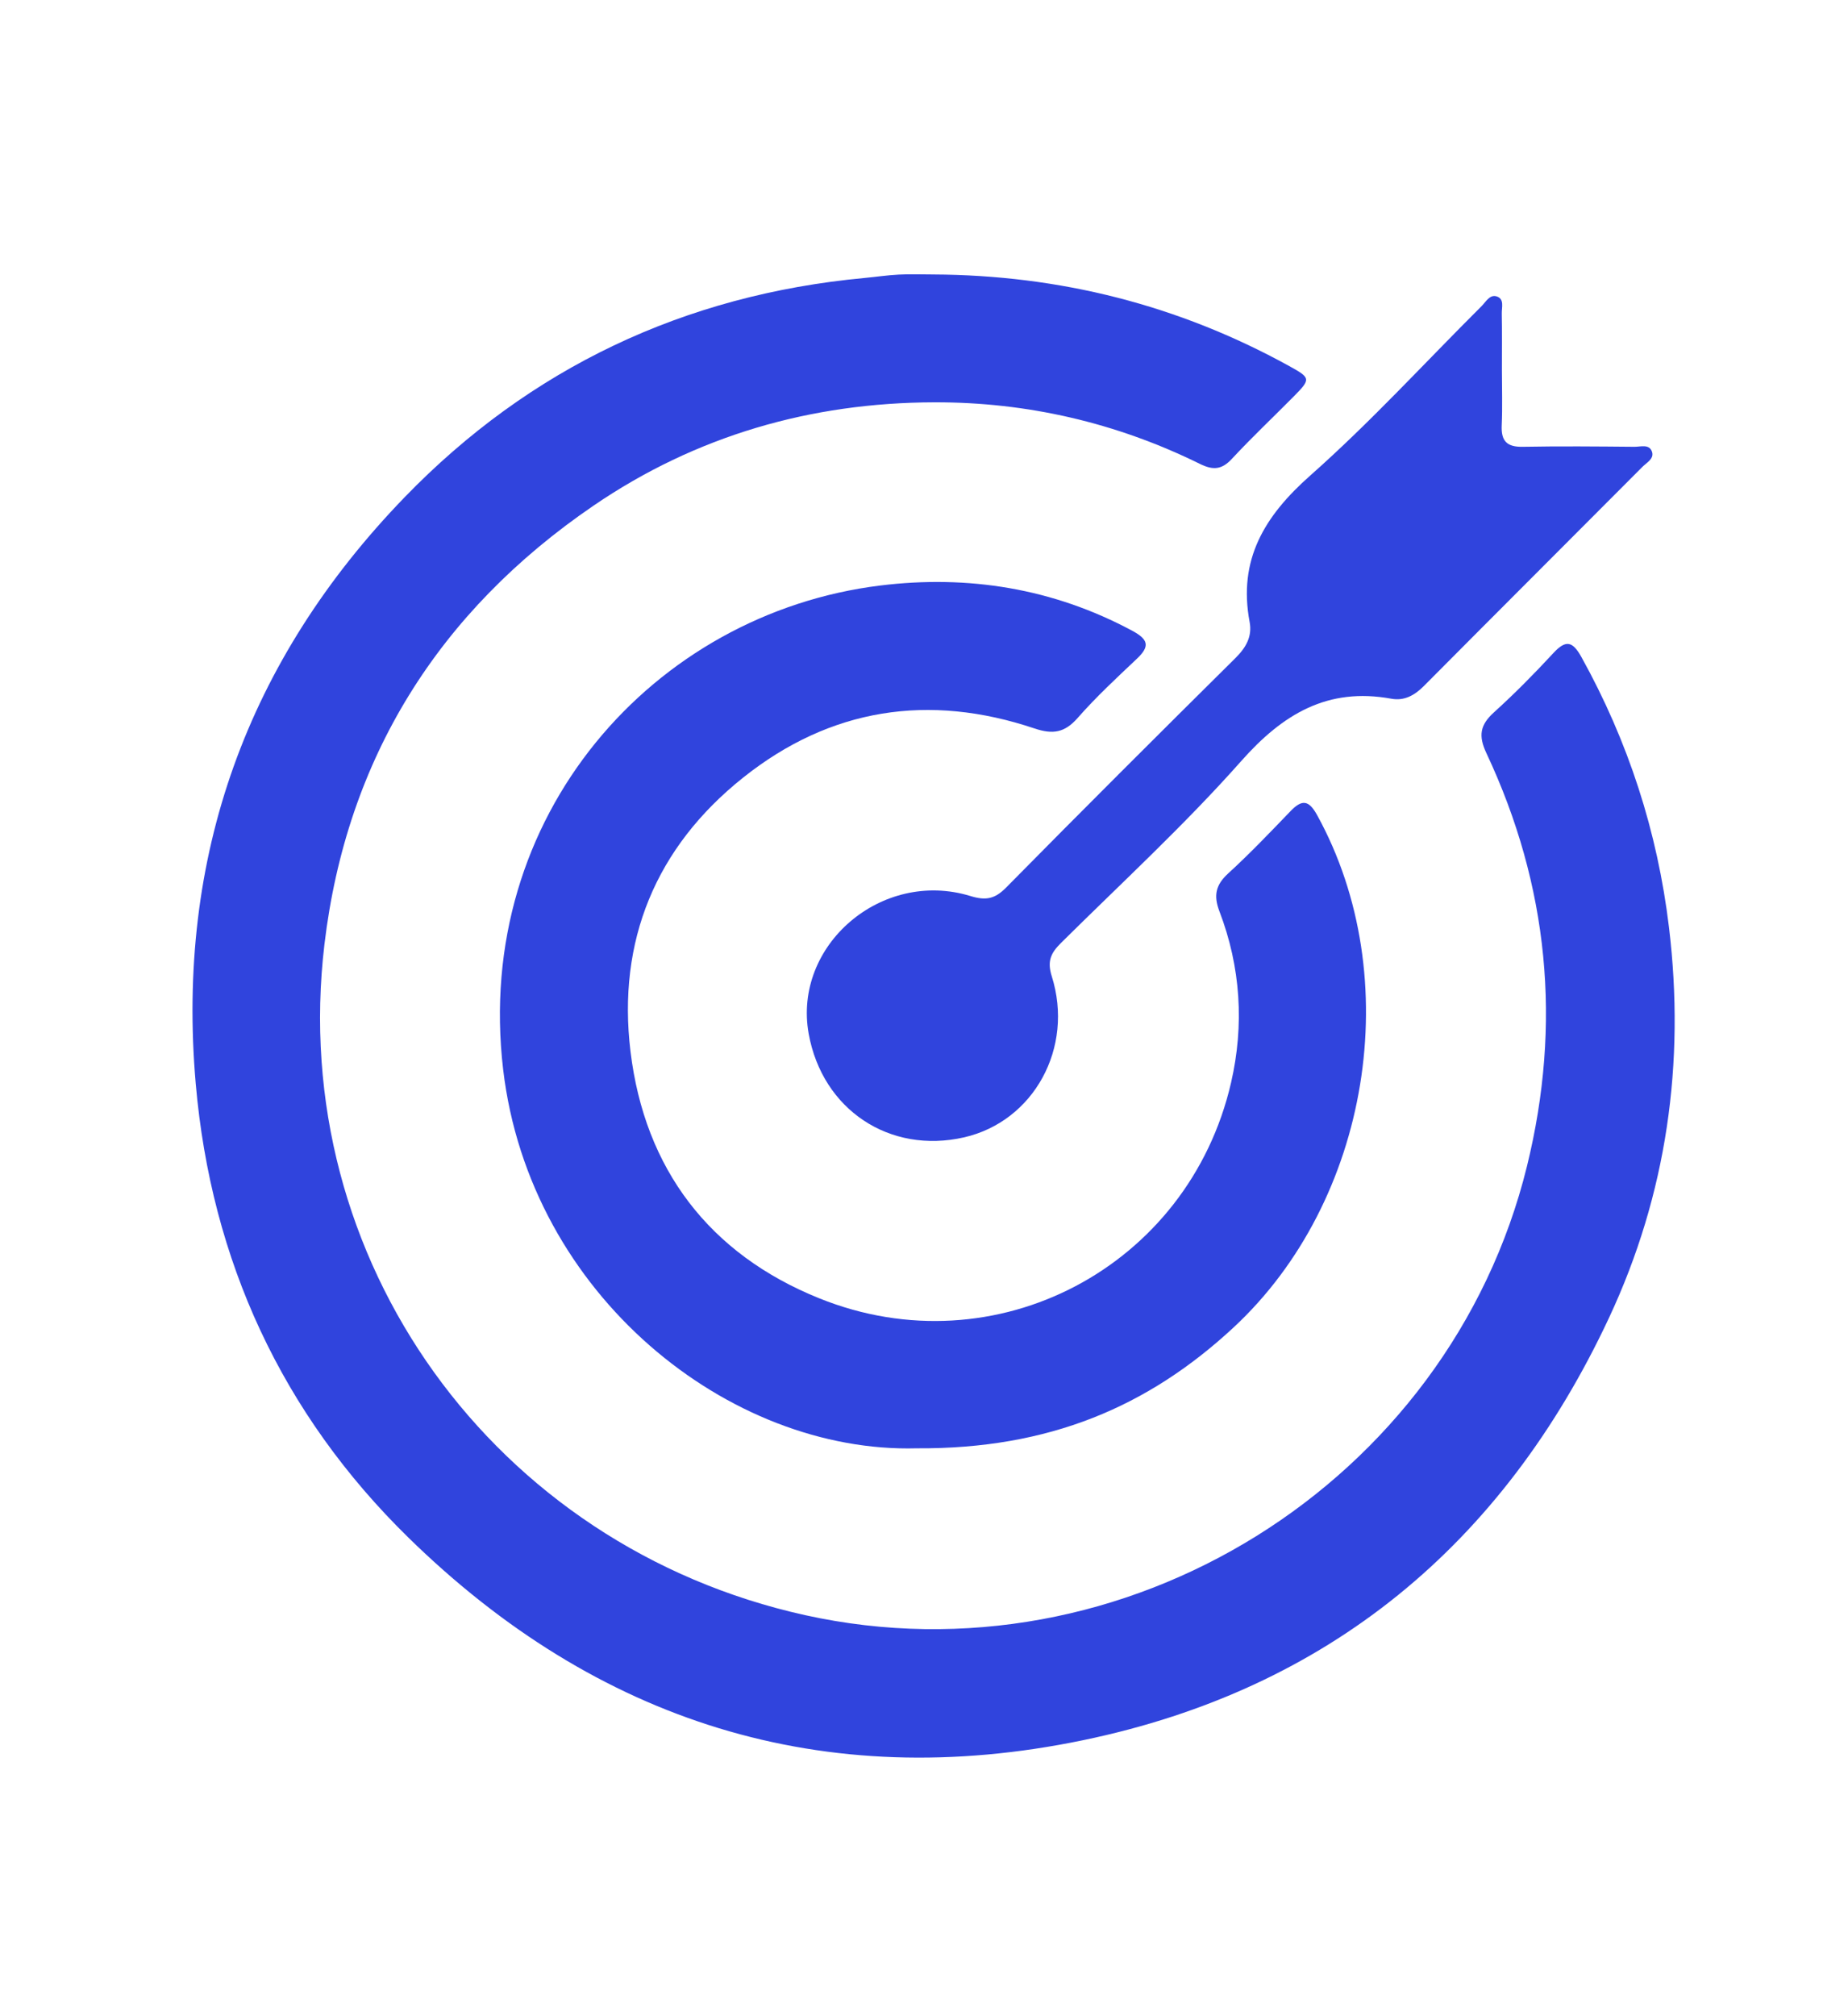
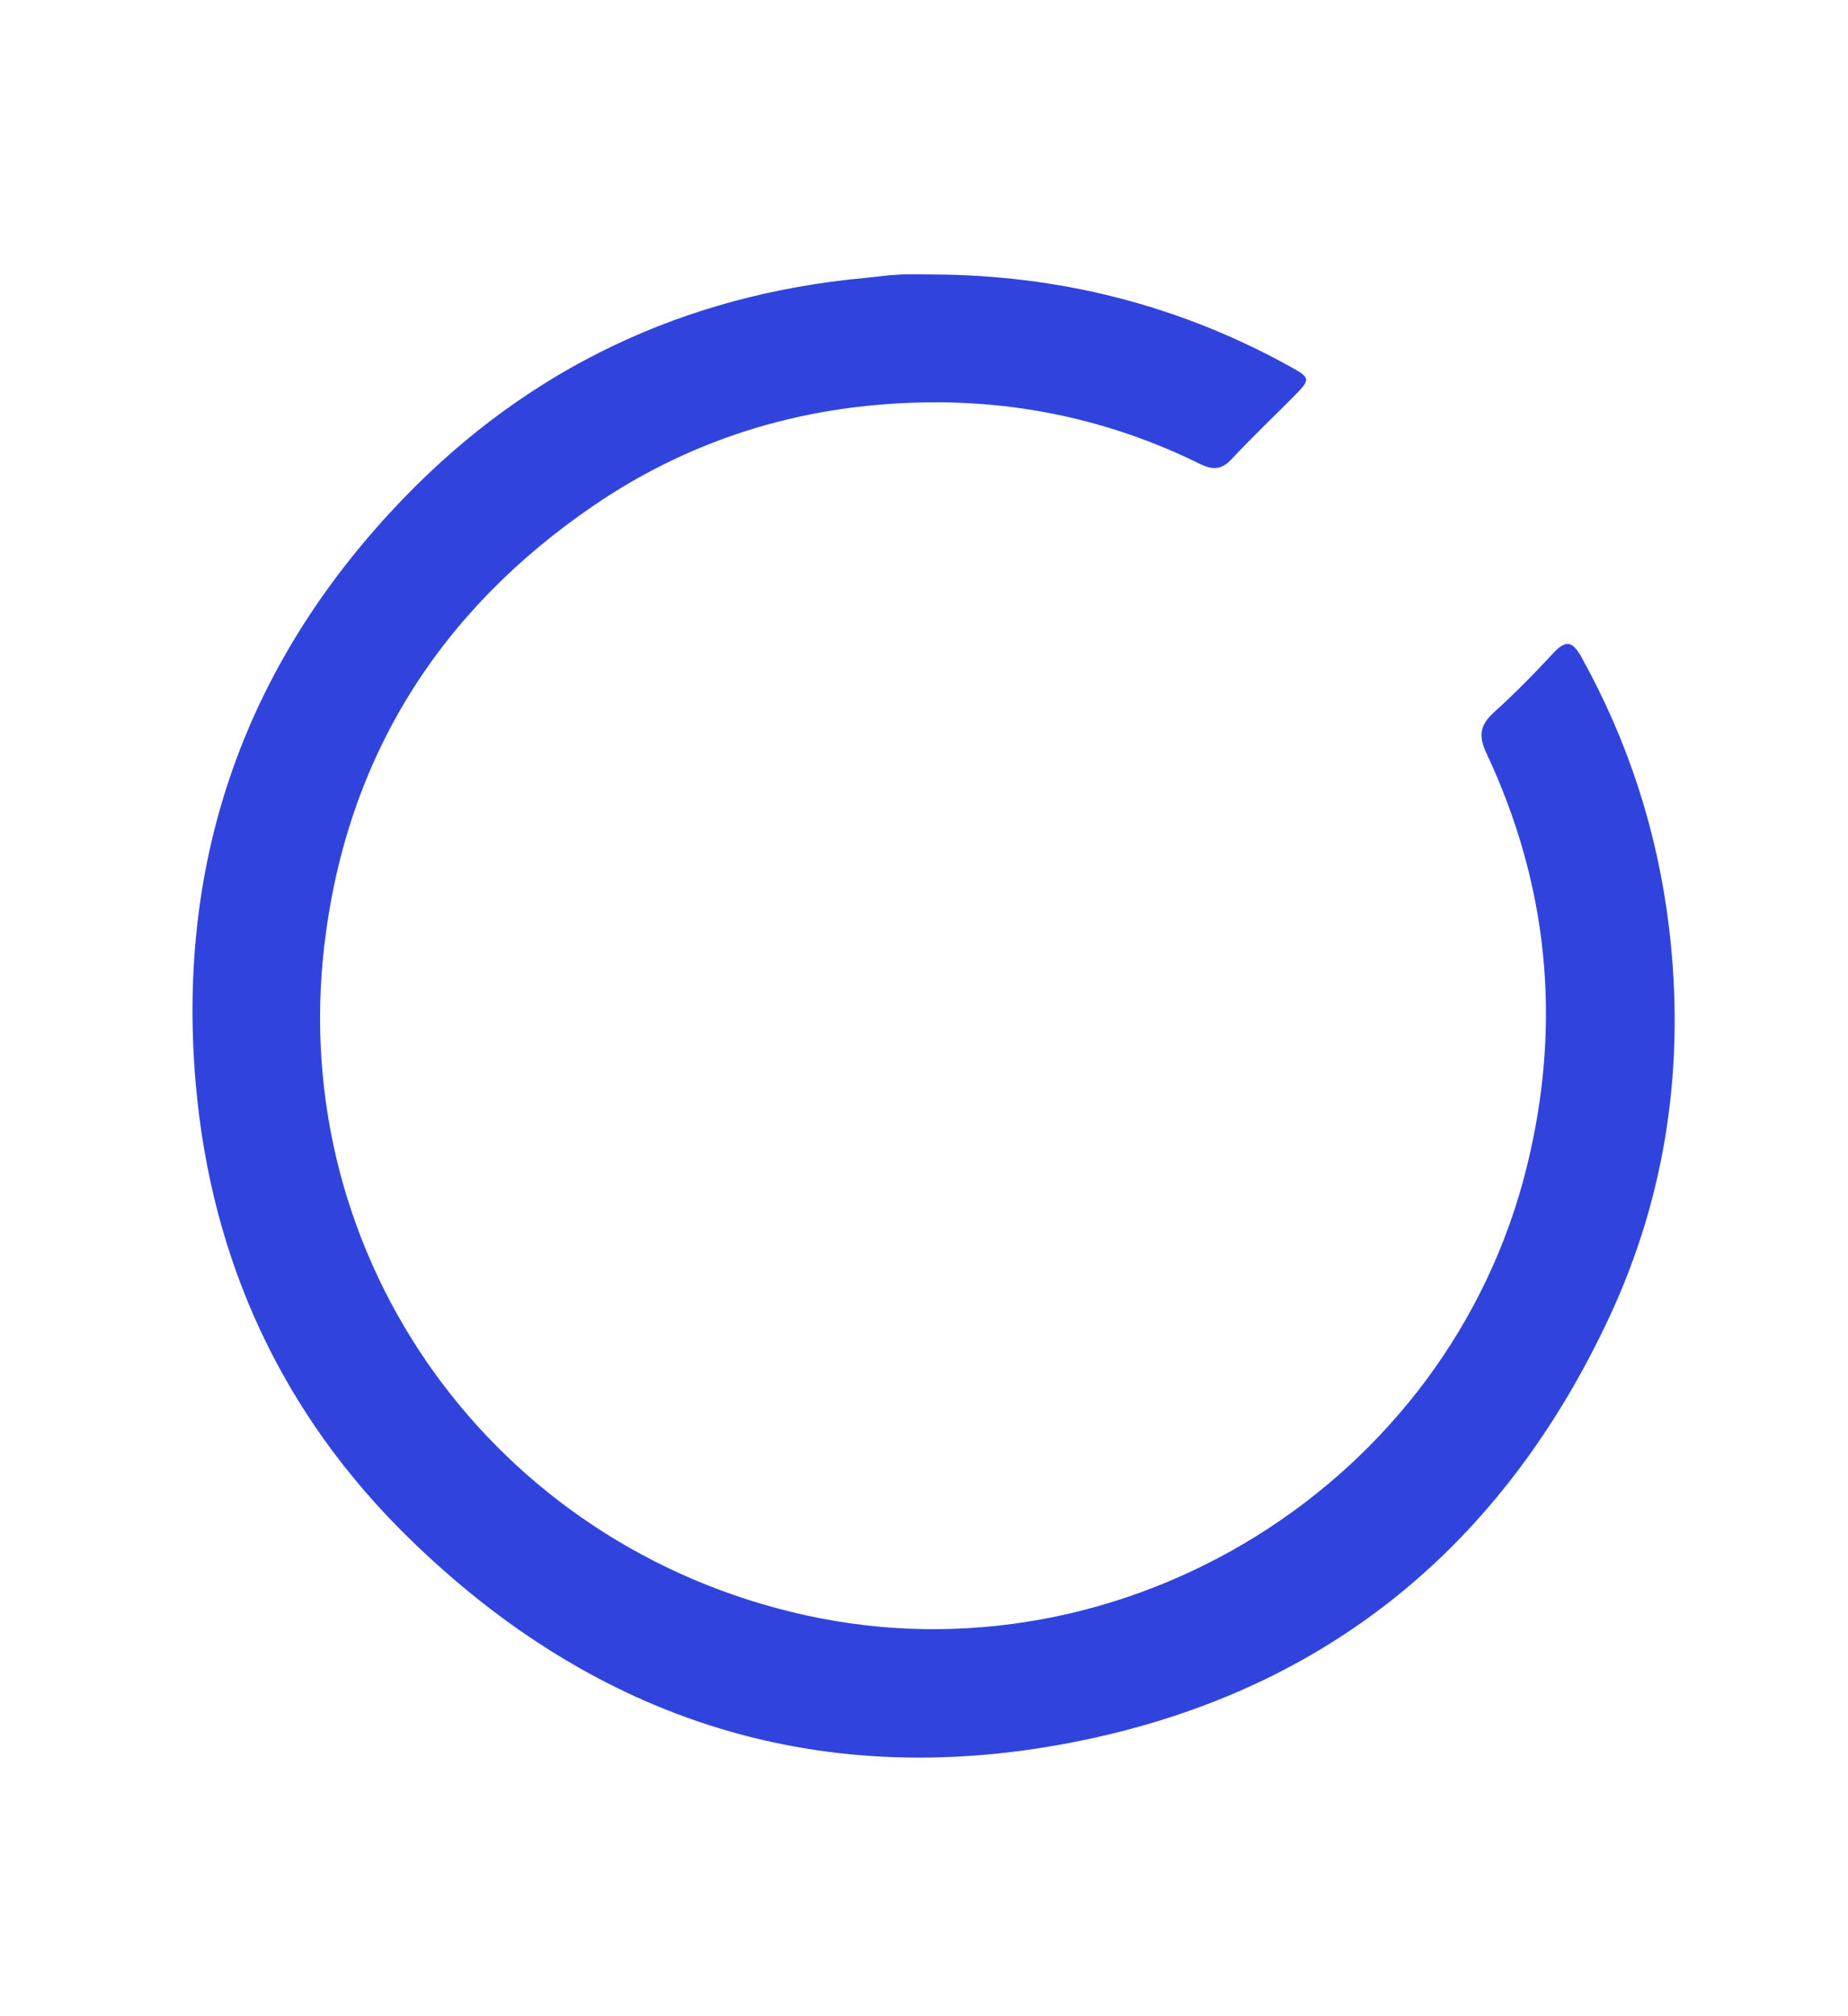
<svg xmlns="http://www.w3.org/2000/svg" enable-background="new 0 0 66.25 72.25" height="72.25" viewBox="0 0 66.25 72.25" width="66.25">
  <g fill="#3044dd">
    <path d="m33.449 9.835c4.532.021 8.797 1.092 12.771 3.283.769.424.777.463.17 1.078-.741.75-1.51 1.473-2.226 2.244-.365.396-.68.413-1.144.185-3.001-1.479-6.198-2.218-9.527-2.209-4.422.012-8.537 1.194-12.211 3.7-5.557 3.792-8.857 9.052-9.651 15.722-1.346 11.309 6.082 21.573 17.233 24.038 11.429 2.523 23.083-4.717 25.878-16.091 1.253-5.101.778-10.045-1.456-14.799-.295-.627-.224-1.012.272-1.461.742-.672 1.449-1.387 2.129-2.123.45-.487.69-.426 1.006.142 1.681 3.028 2.728 6.263 3.14 9.69.584 4.856-.078 9.559-2.152 13.99-3.797 8.111-10.057 13.311-18.855 15.133-9.308 1.93-17.431-.654-24.183-7.258-4.529-4.43-7.073-9.92-7.626-16.265-.709-8.139 1.84-15.18 7.488-21.016 4.485-4.631 10.027-7.255 16.483-7.857.409-.038.815-.1 1.227-.121.41-.022.823-.005 1.234-.005" />
-     <path d="m32.866 51.897c-6.717.186-13.872-5.48-14.828-13.571-1.074-9.094 5.398-16.344 13.515-17.345 3.141-.387 6.197.095 9.04 1.622.578.312.636.556.165 1.001-.728.688-1.466 1.372-2.125 2.123-.464.529-.889.596-1.545.376-3.787-1.272-7.326-.729-10.452 1.765-3.132 2.497-4.512 5.856-4.033 9.809.509 4.212 2.827 7.26 6.772 8.847 6.311 2.541 13.234-1.12 14.758-7.73.476-2.066.347-4.141-.417-6.138-.215-.562-.139-.944.311-1.356.776-.709 1.505-1.473 2.234-2.231.41-.427.655-.413.959.142 3.208 5.825 1.891 13.825-3.003 18.361-3.056 2.833-6.611 4.355-11.351 4.325" />
-     <path d="m53.843 13.238c0 .668.023 1.337-.007 2.004-.026.562.185.78.757.768 1.336-.025 2.672-.012 4.008 0 .216 0 .518-.104.618.166.097.258-.183.397-.337.551-2.611 2.621-5.231 5.233-7.839 7.857-.334.335-.702.538-1.165.453-2.282-.416-3.887.547-5.381 2.234-2.024 2.283-4.283 4.36-6.455 6.512-.358.354-.512.642-.338 1.195.812 2.571-.649 5.205-3.139 5.776-2.674.612-5.082-.991-5.574-3.71-.572-3.173 2.619-5.91 5.797-4.937.544.167.869.112 1.272-.294 2.724-2.762 5.471-5.501 8.228-8.231.379-.375.608-.771.511-1.292-.421-2.234.53-3.798 2.177-5.254 2.15-1.902 4.097-4.034 6.136-6.064.156-.155.294-.433.548-.349.278.091.173.396.178.61.013.669.004 1.337.005 2.005" />
  </g>
</svg>